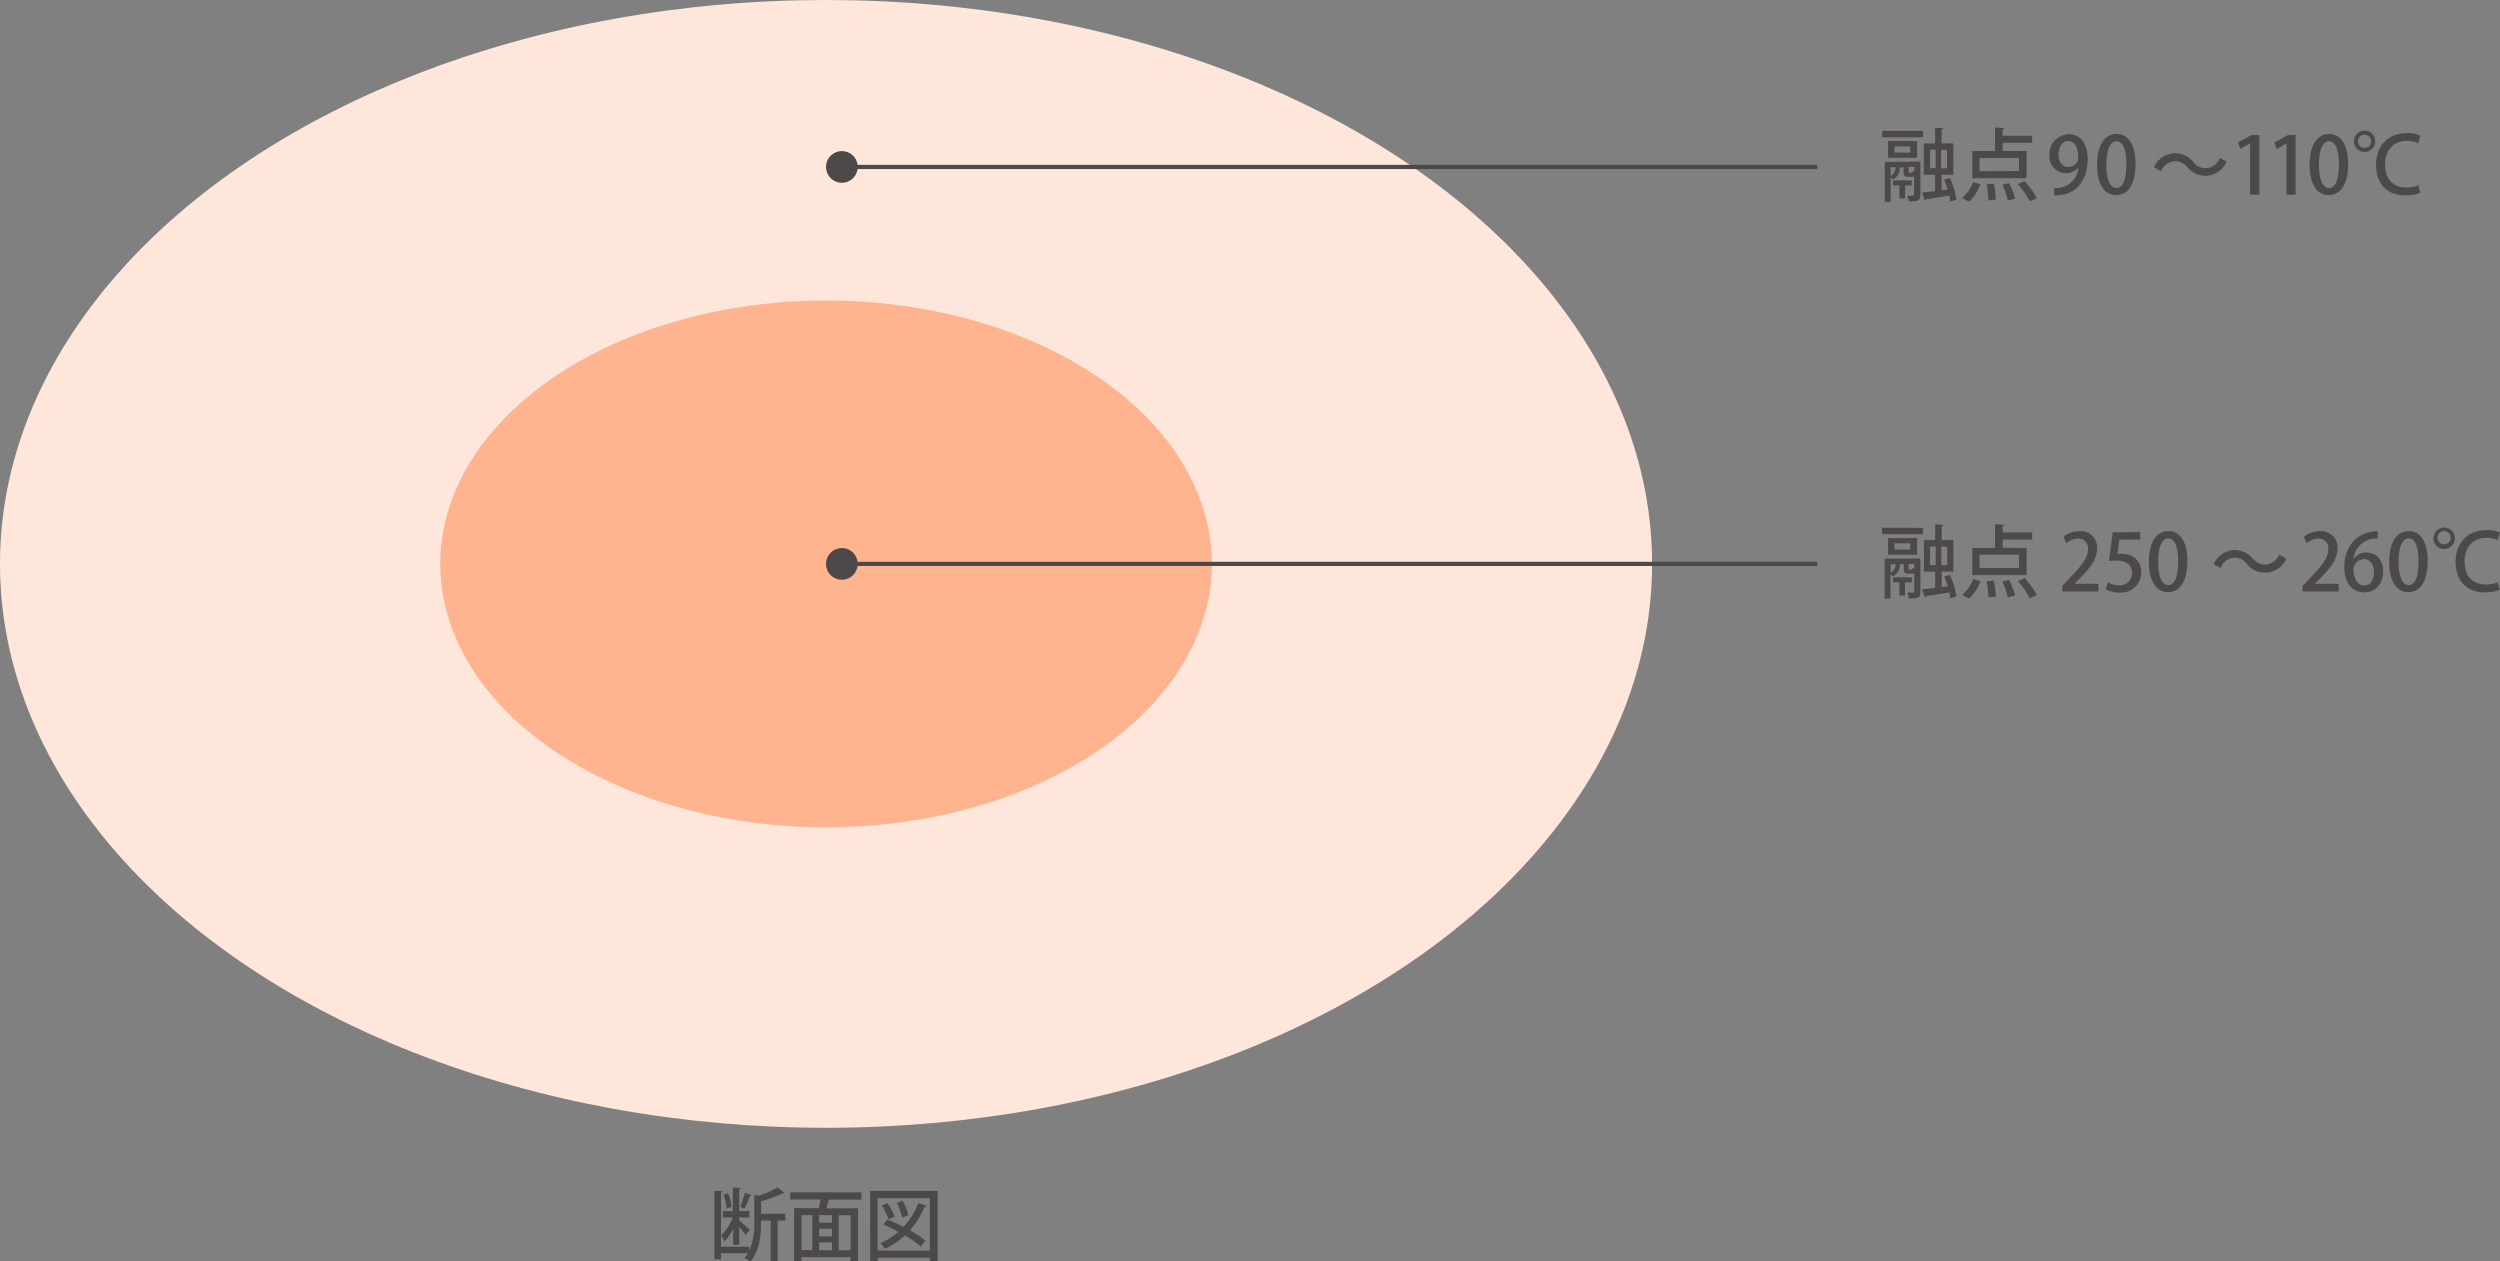
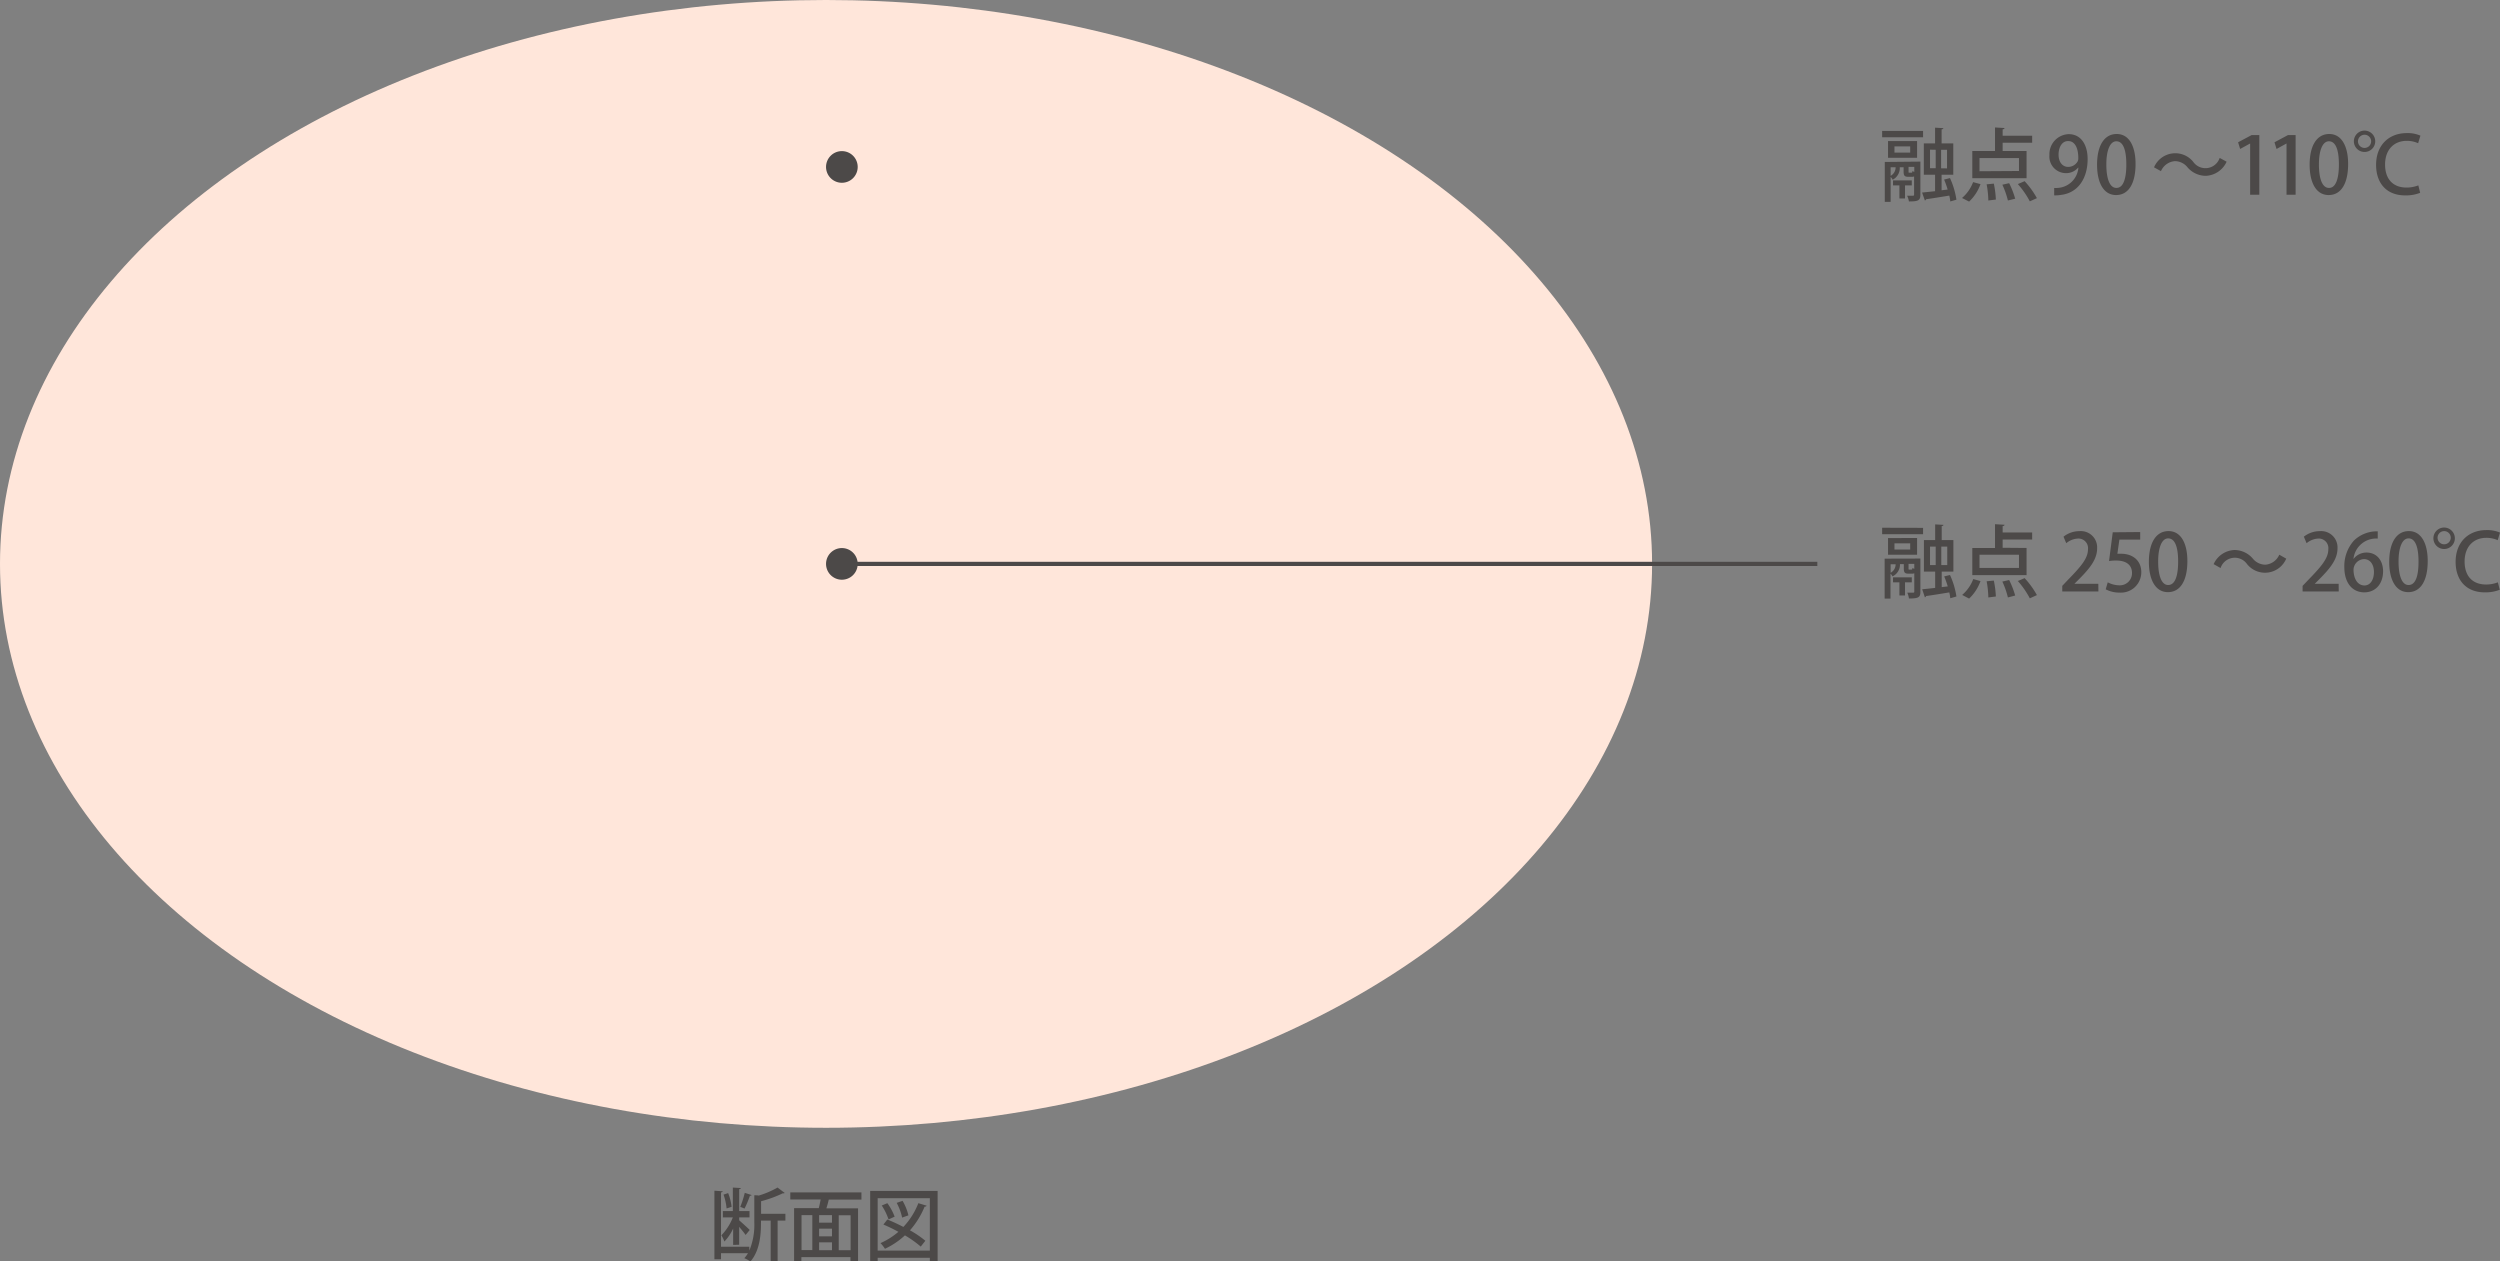
<svg xmlns="http://www.w3.org/2000/svg" width="500.76" height="252.68" viewBox="0 0 500.76 252.68">
  <rect x="0" y="0" width="500.76" height="252.68" fill="#808080" stroke="none" />
  <defs>
    <style>.cls-1{fill:#4c4948}.cls-4{fill:none;stroke:#4c4948;stroke-width:.84px}</style>
  </defs>
  <g id="レイヤー_2" data-name="レイヤー 2">
    <g id="design">
      <path class="cls-1" d="M157.32 243.13v1.36h-1.56v8.15h-1.39v-8.15h-1.94c0 2 0 5.77-2.12 8.19a6.4 6.4 0 00-1.22-.66 5.67 5.67 0 00.73-1h-5.4v1.22h-1.32V238.5l1.66.12c0 .11-.11.2-.34.23v10.88h5.67v.77a13.31 13.31 0 001-5.63v-5.45c.35 0 .63 0 .89.06a18.42 18.42 0 003.77-1.61l1.43 1.08a.41.41 0 01-.38.07 23.53 23.53 0 01-4.35 1.59v2.52zm-10.47 6.23v-3.28a9.22 9.22 0 01-1.75 2.6 7.18 7.18 0 00-.6-1.25 10.76 10.76 0 002.29-3.58h-2v-1.27h2v-4.71l1.6.1c0 .12-.11.2-.33.23v4.38h2.07v1.27h-2.07v.58c.47.41 1.8 1.61 2.11 1.94l-.82 1c-.25-.38-.81-1.06-1.29-1.63v3.59zm-1-10.38a10.35 10.35 0 01.69 2.75l-1 .33a11.67 11.67 0 00-.61-2.77zm4.69.39c0 .1-.16.15-.33.15a22.72 22.72 0 01-1.07 2.56c-.22-.08-.62-.26-.86-.34a20 20 0 00.9-2.81zm22.01.92H166c-.11.52-.28 1.15-.47 1.74h6.34v10.62h-1.52v-.84h-9.83v.84h-1.46V242H164c.15-.54.27-1.16.38-1.74h-6.08v-1.42h14.25zm-12 3.11v7h2.16v-7zm6.1 1.51v-1.51h-2.58v1.51zm0 2.73v-1.53h-2.58v1.53zm-2.58 1.2v1.58h2.58v-1.58zm6.31 1.58v-7H168v7zm3.92-11.87h13.51v14.09h-1.56v-.7H175.8v.7h-1.5zm1.5 11.95h10.45V240H175.8zm1.94-6.23c1 .41 2.12.92 3.21 1.49a14.58 14.58 0 003-4.76l1.67.51a.38.38 0 01-.41.17 16.87 16.87 0 01-2.94 4.76 19.44 19.44 0 013.08 2.09l-.92 1.17a20.92 20.92 0 00-3.17-2.25 15.69 15.69 0 01-4 2.69 7.18 7.18 0 00-.89-1.14 14.38 14.38 0 003.58-2.26 30.62 30.62 0 00-3-1.46zm0-3.27a11.31 11.31 0 011.46 2.7l-1.22.56a11.85 11.85 0 00-1.36-2.79zm3.05-.47a10.55 10.55 0 011.17 2.91l-1.26.45a11.06 11.06 0 00-1.09-2.95zm204.41-134.8V107H377v-1.29zm-.54 6.15v6.66c0 1.13-.4 1.34-2.29 1.34a4.45 4.45 0 00-.33-1.17h1.18c.18 0 .22-.07.22-.21v-3.67a1.15 1.15 0 01-.46.08h-.64c-.78 0-1-.2-1-1.05V113h-.77a2.6 2.6 0 01-1.49 2.45 2 2 0 00-.41-.55v5h-1.17v-8zm-.66-.76h-5.82v-3.35H384zm-5.3 1.9v1.71a1.92 1.92 0 001-1.71zm4.24 3.62h-1.36v2.63h-1.12v-2.63h-1.28v-1h3.76zm-3.47-7.81v1.25h3.15v-1.25zm2.82 5c0 .25 0 .26.16.26h.38c.17 0 .2 0 .25-.34a1.23 1.23 0 00.36.19v-1h-1.15zm8.3 1.34a16 16 0 011.29 4.31l-1.23.35a7.55 7.55 0 00-.2-1.17c-1.74.29-3.48.57-4.65.73a.31.31 0 01-.24.25l-.54-1.61c.72-.06 1.62-.16 2.6-.27v-3.27h-2.25v-6.31h2.25v-3.14l1.66.09c0 .13-.12.22-.35.25v2.8h2.34v6.31h-2.34v3.11l1.21-.14a17 17 0 00-.71-2zm-4-5.69v3.71h1.14v-3.71zm3.45 3.71v-3.71h-1.19v3.71zm6.66 3.2a8.84 8.84 0 01-2.28 3.51l-1.39-.73a7.81 7.81 0 002.22-3.18zm9.23-6.63v5.44h-10.87v-5.44h4.55V105l1.9.11c0 .14-.11.24-.37.27v1.28h5.91v1.41h-5.91v1.65zm-1.52 4v-2.64h-7.91v2.64zm-6.14 5.91a19.21 19.21 0 00-.34-3.24l1.44-.14a19.36 19.36 0 01.41 3.19zm3.92 0a17.37 17.37 0 00-1.11-3.18l1.36-.31a17.47 17.47 0 011.21 3.11zm4.39.18a17.29 17.29 0 00-2.4-3.47l1.36-.58a17.25 17.25 0 012.46 3.4zm13.74-1.38h-7.24v-1.12l1.24-1.31c2.52-2.58 3.91-4.22 3.91-6a1.92 1.92 0 00-2.05-2.16 3.87 3.87 0 00-2.3.93l-.55-1.31a5.15 5.15 0 013.21-1.11 3.26 3.26 0 013.52 3.46c0 2.19-1.48 4-3.55 6.09l-1 1h4.79zm8.37-11.9v1.52h-4.17l-.4 2.83h.79c2.17 0 4 1.27 4 3.7a4.08 4.08 0 01-4.35 4.08 5.79 5.79 0 01-2.78-.66l.41-1.4a5 5 0 002.31.6 2.43 2.43 0 002.55-2.46c0-1.53-1.05-2.5-3.16-2.5a8.08 8.08 0 00-1.44.1l.74-5.76zm1.74 5.98c0-3.89 1.47-6.17 3.94-6.17s3.77 2.44 3.77 6c0 4-1.45 6.23-3.9 6.23s-3.81-2.41-3.81-6.06zm5.86-.07c0-2.83-.6-4.64-2-4.64-1.2 0-2 1.67-2 4.64s.73 4.7 2 4.7c1.53 0 2-2.18 2-4.7zm21.65-.58a4.61 4.61 0 01-7.84 1.1 3 3 0 00-5.31.78l-1.39-.78a4.78 4.78 0 014.18-2.83 4.84 4.84 0 013.66 1.71 3.26 3.26 0 002.52 1.23 3.3 3.3 0 002.79-2zm10.52 6.57h-7.24v-1.12l1.25-1.31c2.51-2.58 3.9-4.22 3.9-6a1.92 1.92 0 00-2.05-2.16 3.87 3.87 0 00-2.3.93l-.55-1.31a5.15 5.15 0 013.21-1.11 3.27 3.27 0 013.53 3.46c0 2.19-1.49 4-3.56 6.09l-1 1h4.79zm2.99-6.55a3.24 3.24 0 012.59-1.24c1.91 0 3.3 1.44 3.3 3.78s-1.4 4.19-3.76 4.19c-2.53 0-4-2.07-4-5a7.69 7.69 0 011.92-5.37 6.6 6.6 0 014.77-1.85v1.45a4.56 4.56 0 00-4.86 4.07zm4.06 2.65c0-1.55-.79-2.58-2-2.58a2.2 2.2 0 00-2.09 2.07c0 1.87.81 3.21 2.2 3.21 1.16 0 1.89-1.14 1.89-2.7zm3.06-2.02c0-3.89 1.47-6.17 3.94-6.17s3.77 2.44 3.77 6c0 4-1.45 6.23-3.9 6.23s-3.81-2.41-3.81-6.06zm5.87-.07c0-2.83-.61-4.64-2-4.64-1.2 0-2 1.67-2 4.64s.73 4.7 2 4.7c1.56 0 2-2.18 2-4.7zm7.28-4.66a2.15 2.15 0 11-2.16-2.15 2.16 2.16 0 012.16 2.15zm-3.46 0a1.32 1.32 0 002.63 0 1.32 1.32 0 10-2.63 0zm12.45 10.31a7.67 7.67 0 01-3 .52c-3.81 0-5.84-2.53-5.84-6.1 0-4 2.61-6.37 6.15-6.37a6.47 6.47 0 012.74.5l-.46 1.52a5.51 5.51 0 00-2.28-.47c-2.57 0-4.35 1.78-4.35 4.74s1.62 4.61 4.3 4.61a6.41 6.41 0 002.36-.44z" />
      <ellipse cx="165.46" cy="112.95" rx="165.46" ry="112.95" fill="#ffe6da" />
-       <ellipse cx="165.46" cy="112.95" rx="77.28" ry="52.76" fill="#ffb38f" />
      <path class="cls-4" d="M168.47 112.95h195.55" />
      <path class="cls-1" d="M168.63 116.12a3.17 3.17 0 113.17-3.12 3.17 3.17 0 01-3.17 3.12zm216.57-89.9v1.28H377v-1.28zm-.54 6.15V39c0 1.14-.4 1.35-2.29 1.35a4.45 4.45 0 00-.37-1.15h1.18c.18 0 .22-.06.22-.2v-3.66a1.15 1.15 0 01-.46.08h-.64c-.78 0-1-.2-1-1.06v-.85h-.77a2.62 2.62 0 01-1.42 2.49 2 2 0 00-.41-.56v5h-1.17v-8zm-.66-.76h-5.82v-3.35H384zm-5.3 1.9v1.71a1.93 1.93 0 001-1.71zm4.24 3.62h-1.36v2.62h-1.12v-2.62h-1.28v-1h3.76zm-3.47-7.81v1.25h3.15v-1.25zm2.82 5c0 .26 0 .27.16.27h.38c.17 0 .2 0 .25-.35a1 1 0 00.36.19v-1h-1.15zm8.3 1.35a16 16 0 011.29 4.33l-1.23.35a7.55 7.55 0 00-.2-1.17c-1.74.28-3.48.57-4.65.73a.31.31 0 01-.24.25l-.56-1.59 2.6-.27V35h-2.25v-6.28h2.25v-3.15l1.66.1c0 .13-.12.22-.35.25v2.8h2.34V35h-2.34v3.11l1.21-.14a16.36 16.36 0 00-.71-2zm-4-5.69v3.71h1.14V30zm3.41 3.75V30h-1.19v3.71zm6.7 3.15a8.8 8.8 0 01-2.28 3.5l-1.42-.72a7.81 7.81 0 002.22-3.18zm9.23-6.63v5.44h-10.87v-5.44h4.55v-4.72l1.9.11c0 .14-.11.24-.37.27v1.28h5.91v1.4h-5.91v1.66zm-1.52 4v-2.59h-7.91v2.64zm-6.14 5.91a19.21 19.21 0 00-.34-3.24l1.44-.14a19.23 19.23 0 01.41 3.19zm3.92 0a17.12 17.12 0 00-1.11-3.16l1.36-.31a17.47 17.47 0 011.21 3.11zm4.39.17a17.53 17.53 0 00-2.4-3.46l1.36-.58a17.25 17.25 0 012.46 3.4zm9.68-6.76a3.12 3.12 0 01-2.46 1.11 3.32 3.32 0 01-3.29-3.62 4 4 0 013.86-4.19c2.43 0 3.79 2.07 3.79 5 0 3.81-1.88 6.8-5.41 7.18a6.15 6.15 0 01-1.29.08v-1.48a5.5 5.5 0 001.17-.06 4.41 4.41 0 003.68-4zM412.34 31c0 1.4.73 2.43 1.93 2.43a2.18 2.18 0 001.9-1.12 1.51 1.51 0 00.12-.7c0-1.95-.68-3.35-2-3.35-1.16-.05-1.95 1.09-1.95 2.74zm7.71 2c0-3.88 1.47-6.16 3.94-6.16s3.77 2.43 3.77 6c0 4-1.45 6.23-3.9 6.23s-3.81-2.38-3.81-6.07zm5.86-.06c0-2.83-.6-4.64-2-4.64-1.2 0-2 1.67-2 4.64s.72 4.7 2 4.7c1.53.03 2-2.2 2-4.64zm20.09-.55a4.8 4.8 0 01-4.18 2.83 4.86 4.86 0 01-3.66-1.71 3.23 3.23 0 00-2.52-1.23 3.3 3.3 0 00-2.79 2l-1.39-.76a4.62 4.62 0 017.84-1.12 3 3 0 005.31-.77zm4.71 6.61V28.74l-2 1.1-.41-1.34 2.7-1.44h1.55V39zm7.29 0V28.74l-2 1.1-.41-1.34 2.69-1.44h1.54V39zm4.63-6c0-3.88 1.47-6.16 3.93-6.16s3.78 2.43 3.78 6c0 4-1.45 6.23-3.9 6.23s-3.81-2.38-3.81-6.07zm5.86-.06c0-2.83-.6-4.64-2-4.64-1.2 0-2 1.67-2 4.64s.72 4.7 2 4.7c1.51.03 2-2.2 2-4.64zm7.28-4.63a2.14 2.14 0 11-2.15-2.15 2.15 2.15 0 012.15 2.15zm-3.46 0a1.32 1.32 0 002.64 0 1.32 1.32 0 10-2.64 0zm12.46 10.31a7.73 7.73 0 01-3 .52c-3.81 0-5.83-2.53-5.83-6.11 0-4 2.61-6.37 6.15-6.37a6.32 6.32 0 012.73.51l-.46 1.52a5.4 5.4 0 00-2.27-.48c-2.58 0-4.35 1.79-4.35 4.74s1.61 4.62 4.3 4.62a6.41 6.41 0 002.36-.44z" />
-       <path class="cls-4" d="M168.47 33.44h195.55" />
      <path class="cls-1" d="M168.63 36.61a3.17 3.17 0 113.17-3.17 3.17 3.17 0 01-3.17 3.17z" />
    </g>
  </g>
</svg>